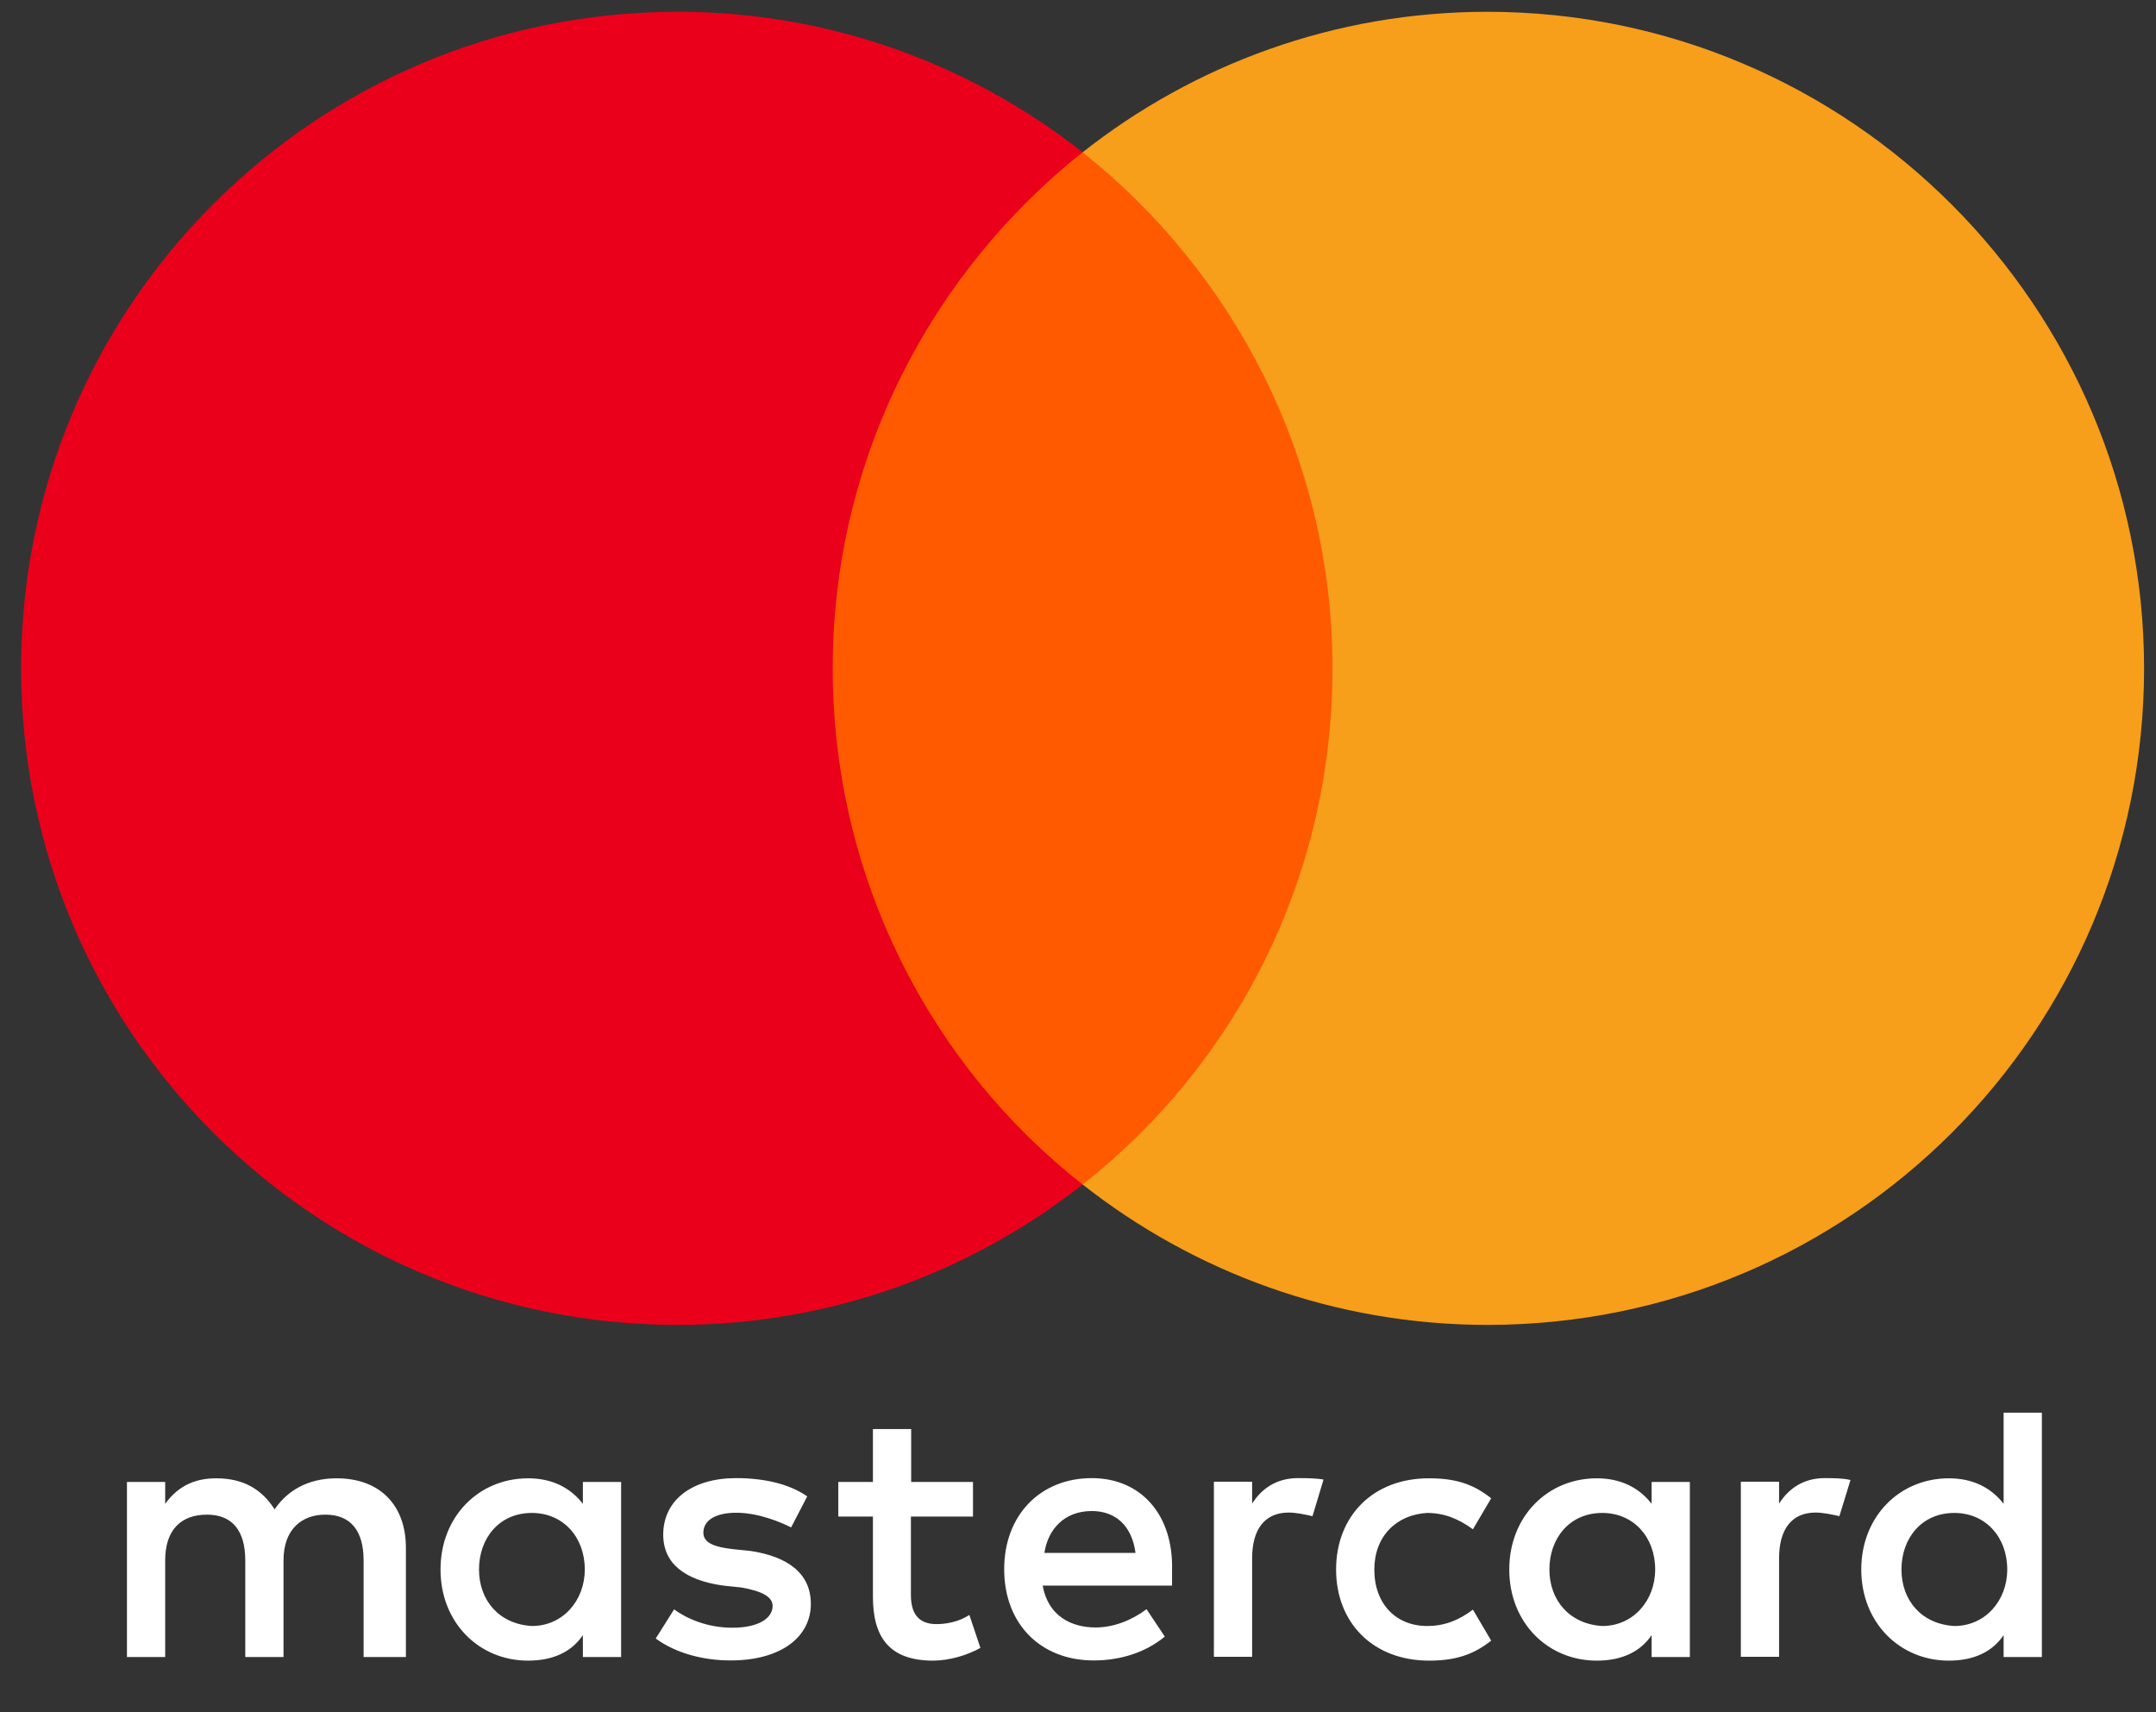
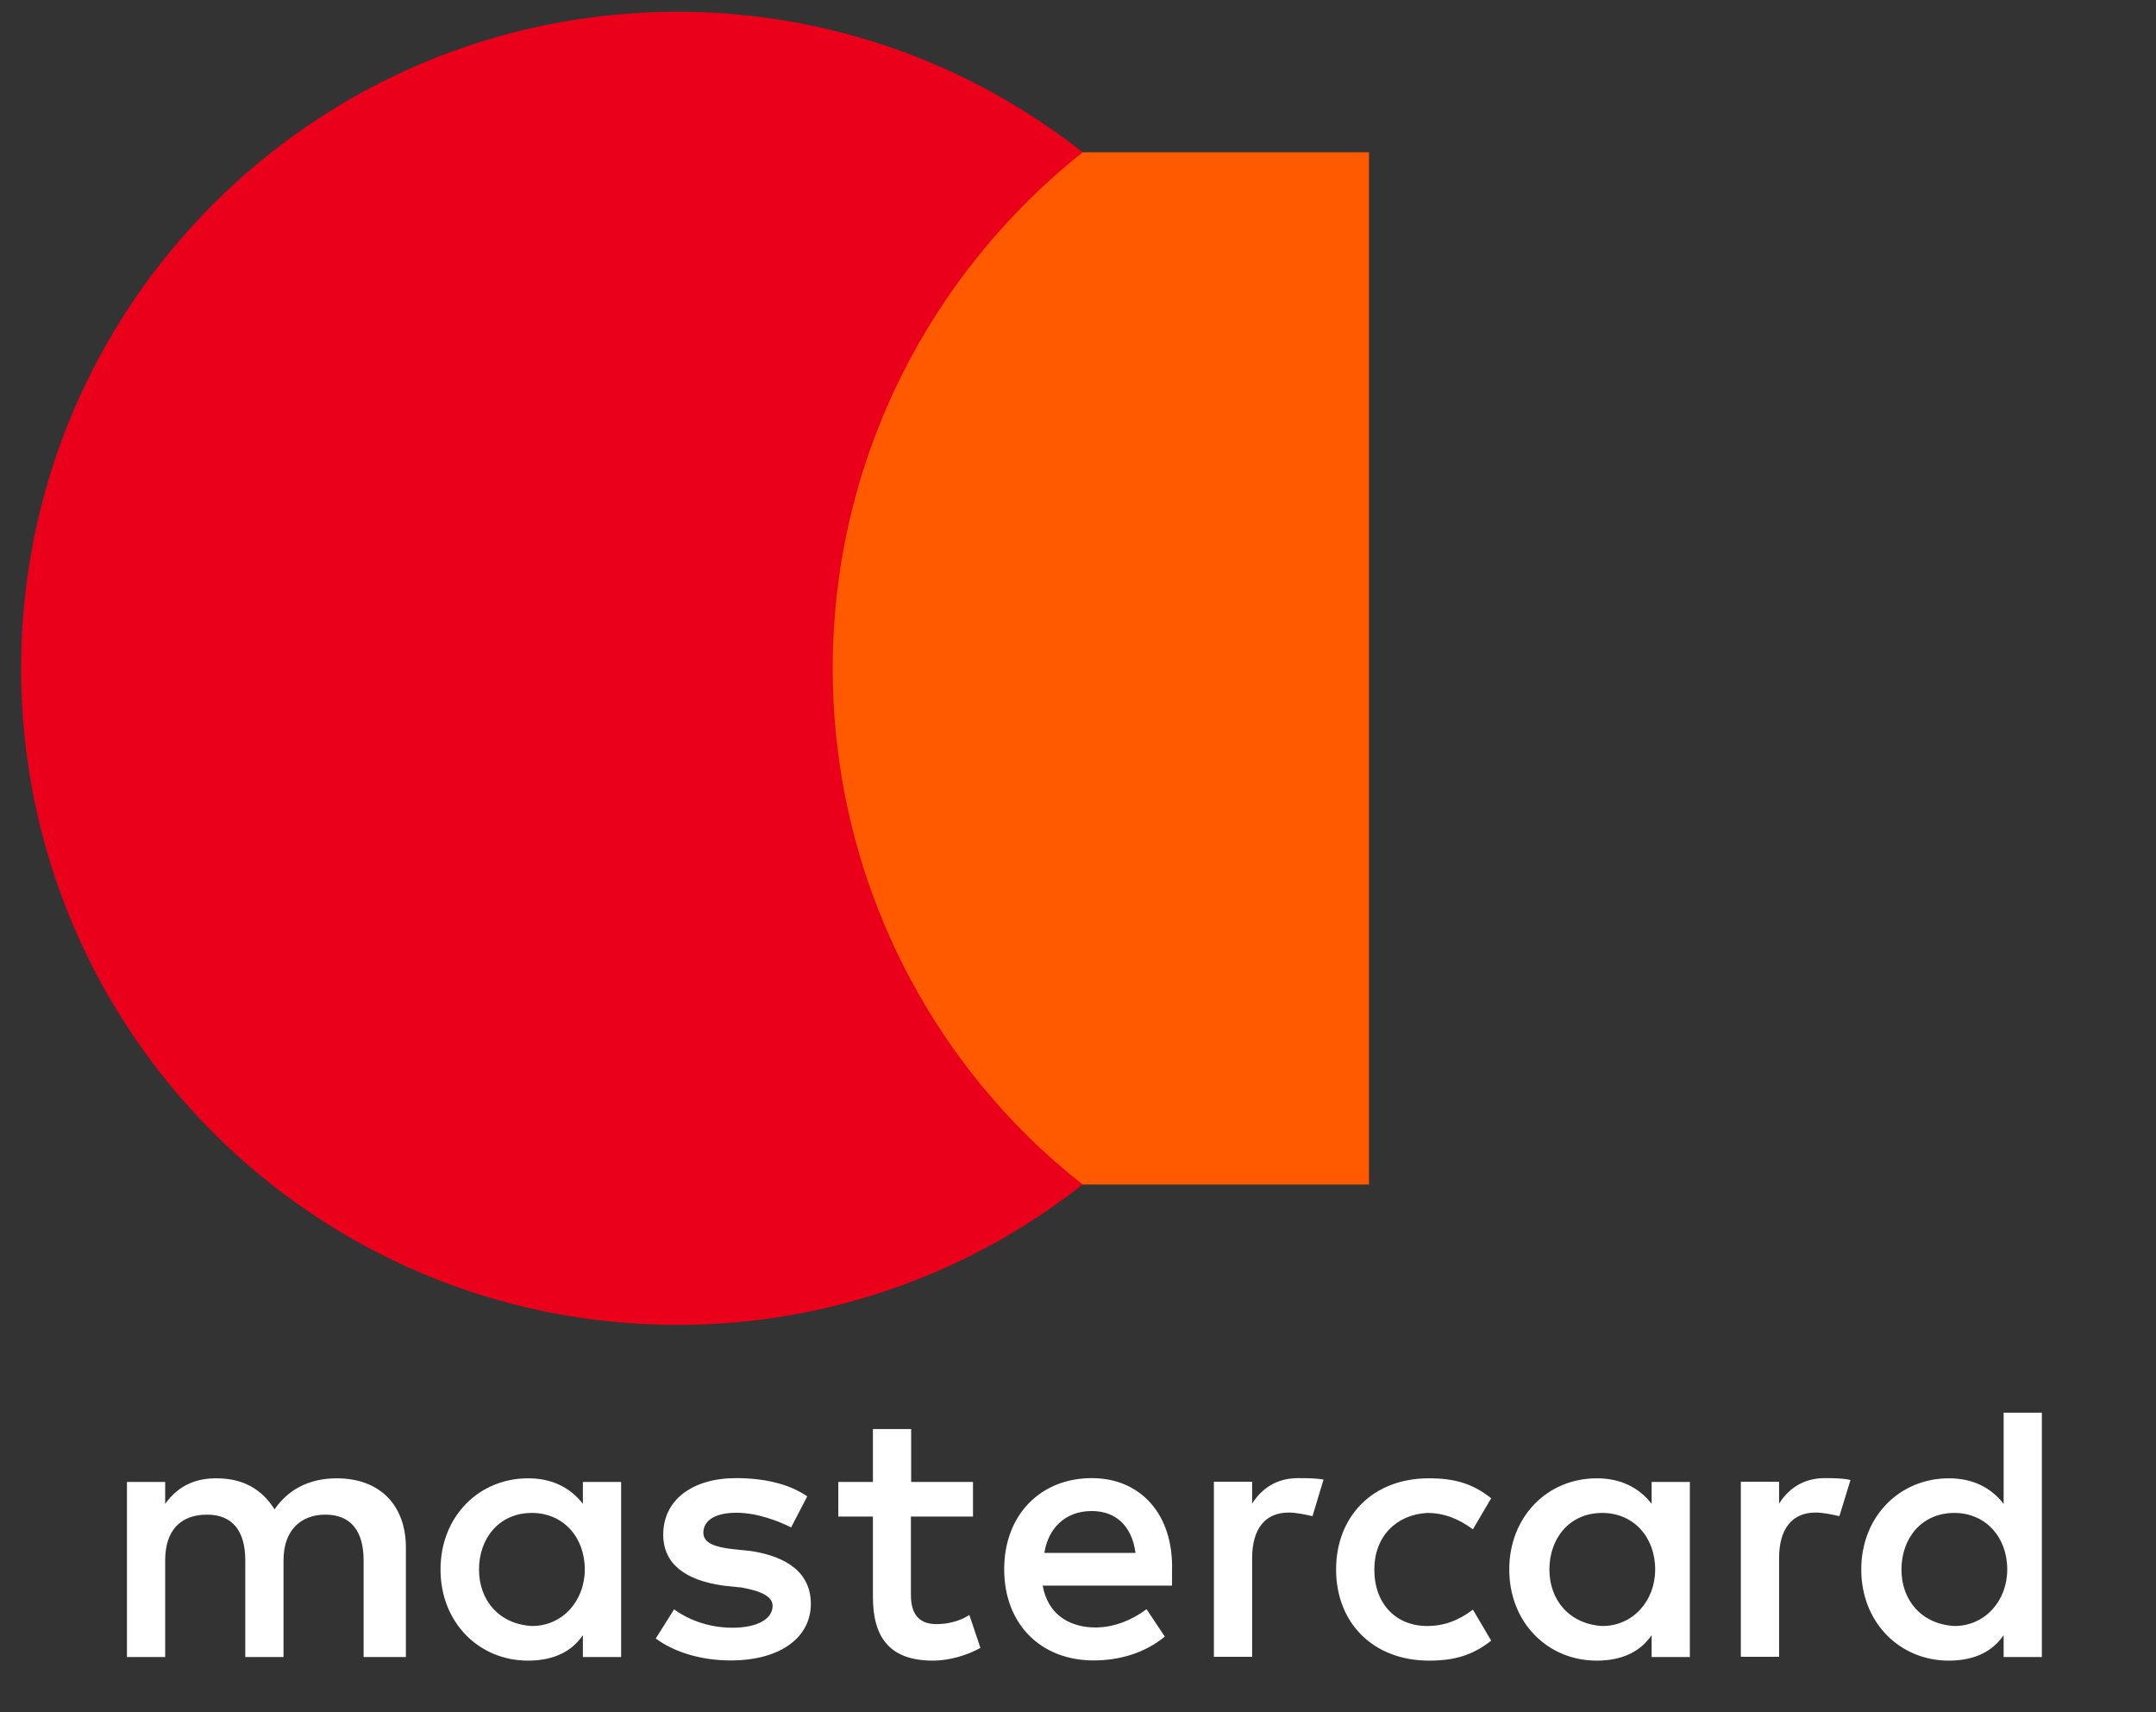
<svg xmlns="http://www.w3.org/2000/svg" width="34" height="27" viewBox="0 0 34 27" fill="none">
  <rect x="0" y="0" width="34" height="27" fill="#333333" stroke="none" />
  <path d="M21.589 2.401H12.529V18.678H21.589V2.401Z" fill="#FF5A00" />
  <path d="M13.132 10.539C13.132 7.232 14.687 4.297 17.073 2.401C15.317 1.02 13.102 0.186 10.686 0.186C4.964 0.186 0.333 4.817 0.333 10.539C0.333 16.262 4.964 20.892 10.686 20.892C13.102 20.892 15.317 20.058 17.073 18.678C14.684 16.808 13.132 13.846 13.132 10.539Z" fill="#EB001B" />
-   <path d="M33.812 10.539C33.812 16.262 29.181 20.892 23.459 20.892C21.043 20.892 18.828 20.058 17.073 18.678C19.488 16.778 21.013 13.846 21.013 10.539C21.013 7.232 19.458 4.297 17.073 2.401C18.825 1.02 21.04 0.186 23.455 0.186C29.181 0.186 33.812 4.847 33.812 10.539Z" fill="#F79E1B" />
  <path d="M6.401 26.129V24.404C6.401 23.743 5.999 23.311 5.309 23.311C4.964 23.311 4.588 23.425 4.33 23.8C4.129 23.485 3.841 23.311 3.409 23.311C3.121 23.311 2.833 23.398 2.605 23.713V23.368H2.002V26.129H2.605V24.605C2.605 24.115 2.863 23.884 3.265 23.884C3.667 23.884 3.868 24.142 3.868 24.605V26.129H4.471V24.605C4.471 24.115 4.759 23.884 5.131 23.884C5.533 23.884 5.734 24.142 5.734 24.605V26.129H6.401ZM15.347 23.368H14.369V22.534H13.766V23.368H13.22V23.914H13.766V25.181C13.766 25.814 14.024 26.186 14.714 26.186C14.972 26.186 15.26 26.099 15.461 25.985L15.287 25.466C15.113 25.579 14.912 25.61 14.768 25.61C14.479 25.61 14.365 25.436 14.365 25.151V23.914H15.344V23.368H15.347ZM20.467 23.308C20.122 23.308 19.89 23.482 19.746 23.71V23.365H19.143V26.126H19.746V24.571C19.746 24.112 19.948 23.851 20.323 23.851C20.437 23.851 20.581 23.881 20.698 23.908L20.872 23.331C20.752 23.308 20.581 23.308 20.467 23.308ZM12.73 23.596C12.442 23.395 12.04 23.308 11.608 23.308C10.918 23.308 10.459 23.653 10.459 24.199C10.459 24.658 10.804 24.919 11.407 25.003L11.695 25.033C12.01 25.09 12.184 25.177 12.184 25.322C12.184 25.523 11.953 25.667 11.551 25.667C11.149 25.667 10.831 25.523 10.63 25.378L10.341 25.837C10.656 26.069 11.089 26.183 11.521 26.183C12.325 26.183 12.787 25.807 12.787 25.291C12.787 24.802 12.412 24.544 11.839 24.457L11.551 24.427C11.293 24.397 11.092 24.34 11.092 24.169C11.092 23.968 11.293 23.854 11.611 23.854C11.956 23.854 12.302 23.998 12.476 24.085L12.73 23.596ZM28.776 23.308C28.431 23.308 28.2 23.482 28.056 23.71V23.365H27.453V26.126H28.056V24.571C28.056 24.112 28.257 23.851 28.632 23.851C28.746 23.851 28.89 23.881 29.007 23.908L29.182 23.338C29.064 23.308 28.893 23.308 28.776 23.308ZM21.07 24.749C21.07 25.583 21.646 26.186 22.538 26.186C22.939 26.186 23.228 26.099 23.516 25.871L23.228 25.382C22.997 25.556 22.769 25.64 22.507 25.64C22.018 25.64 21.673 25.295 21.673 24.749C21.673 24.229 22.018 23.884 22.507 23.857C22.765 23.857 22.997 23.945 23.228 24.115L23.516 23.626C23.228 23.395 22.939 23.311 22.538 23.311C21.646 23.308 21.07 23.914 21.07 24.749ZM26.649 24.749V23.368H26.046V23.713C25.845 23.455 25.556 23.311 25.181 23.311C24.404 23.311 23.801 23.914 23.801 24.749C23.801 25.583 24.404 26.186 25.181 26.186C25.583 26.186 25.871 26.042 26.046 25.784V26.129H26.649V24.749ZM24.434 24.749C24.434 24.259 24.749 23.857 25.268 23.857C25.757 23.857 26.102 24.233 26.102 24.749C26.102 25.238 25.757 25.64 25.268 25.64C24.752 25.61 24.434 25.234 24.434 24.749ZM17.217 23.308C16.413 23.308 15.836 23.884 15.836 24.745C15.836 25.61 16.413 26.183 17.247 26.183C17.649 26.183 18.051 26.069 18.369 25.807L18.081 25.375C17.85 25.549 17.562 25.663 17.277 25.663C16.902 25.663 16.53 25.489 16.443 25.003H18.483C18.483 24.916 18.483 24.859 18.483 24.772C18.51 23.884 17.991 23.308 17.217 23.308ZM17.217 23.827C17.592 23.827 17.85 24.058 17.907 24.487H16.47C16.526 24.115 16.785 23.827 17.217 23.827ZM32.2 24.749V22.276H31.597V23.713C31.396 23.455 31.108 23.311 30.733 23.311C29.956 23.311 29.352 23.914 29.352 24.749C29.352 25.583 29.956 26.186 30.733 26.186C31.135 26.186 31.423 26.042 31.597 25.784V26.129H32.2V24.749ZM29.986 24.749C29.986 24.259 30.301 23.857 30.82 23.857C31.309 23.857 31.654 24.233 31.654 24.749C31.654 25.238 31.309 25.64 30.82 25.64C30.301 25.61 29.986 25.234 29.986 24.749ZM9.795 24.749V23.368H9.192V23.713C8.991 23.455 8.703 23.311 8.328 23.311C7.55 23.311 6.947 23.914 6.947 24.749C6.947 25.583 7.55 26.186 8.328 26.186C8.73 26.186 9.018 26.042 9.192 25.784V26.129H9.795V24.749ZM7.554 24.749C7.554 24.259 7.869 23.857 8.388 23.857C8.877 23.857 9.222 24.233 9.222 24.749C9.222 25.238 8.877 25.64 8.388 25.64C7.869 25.61 7.554 25.234 7.554 24.749Z" fill="white" />
</svg>